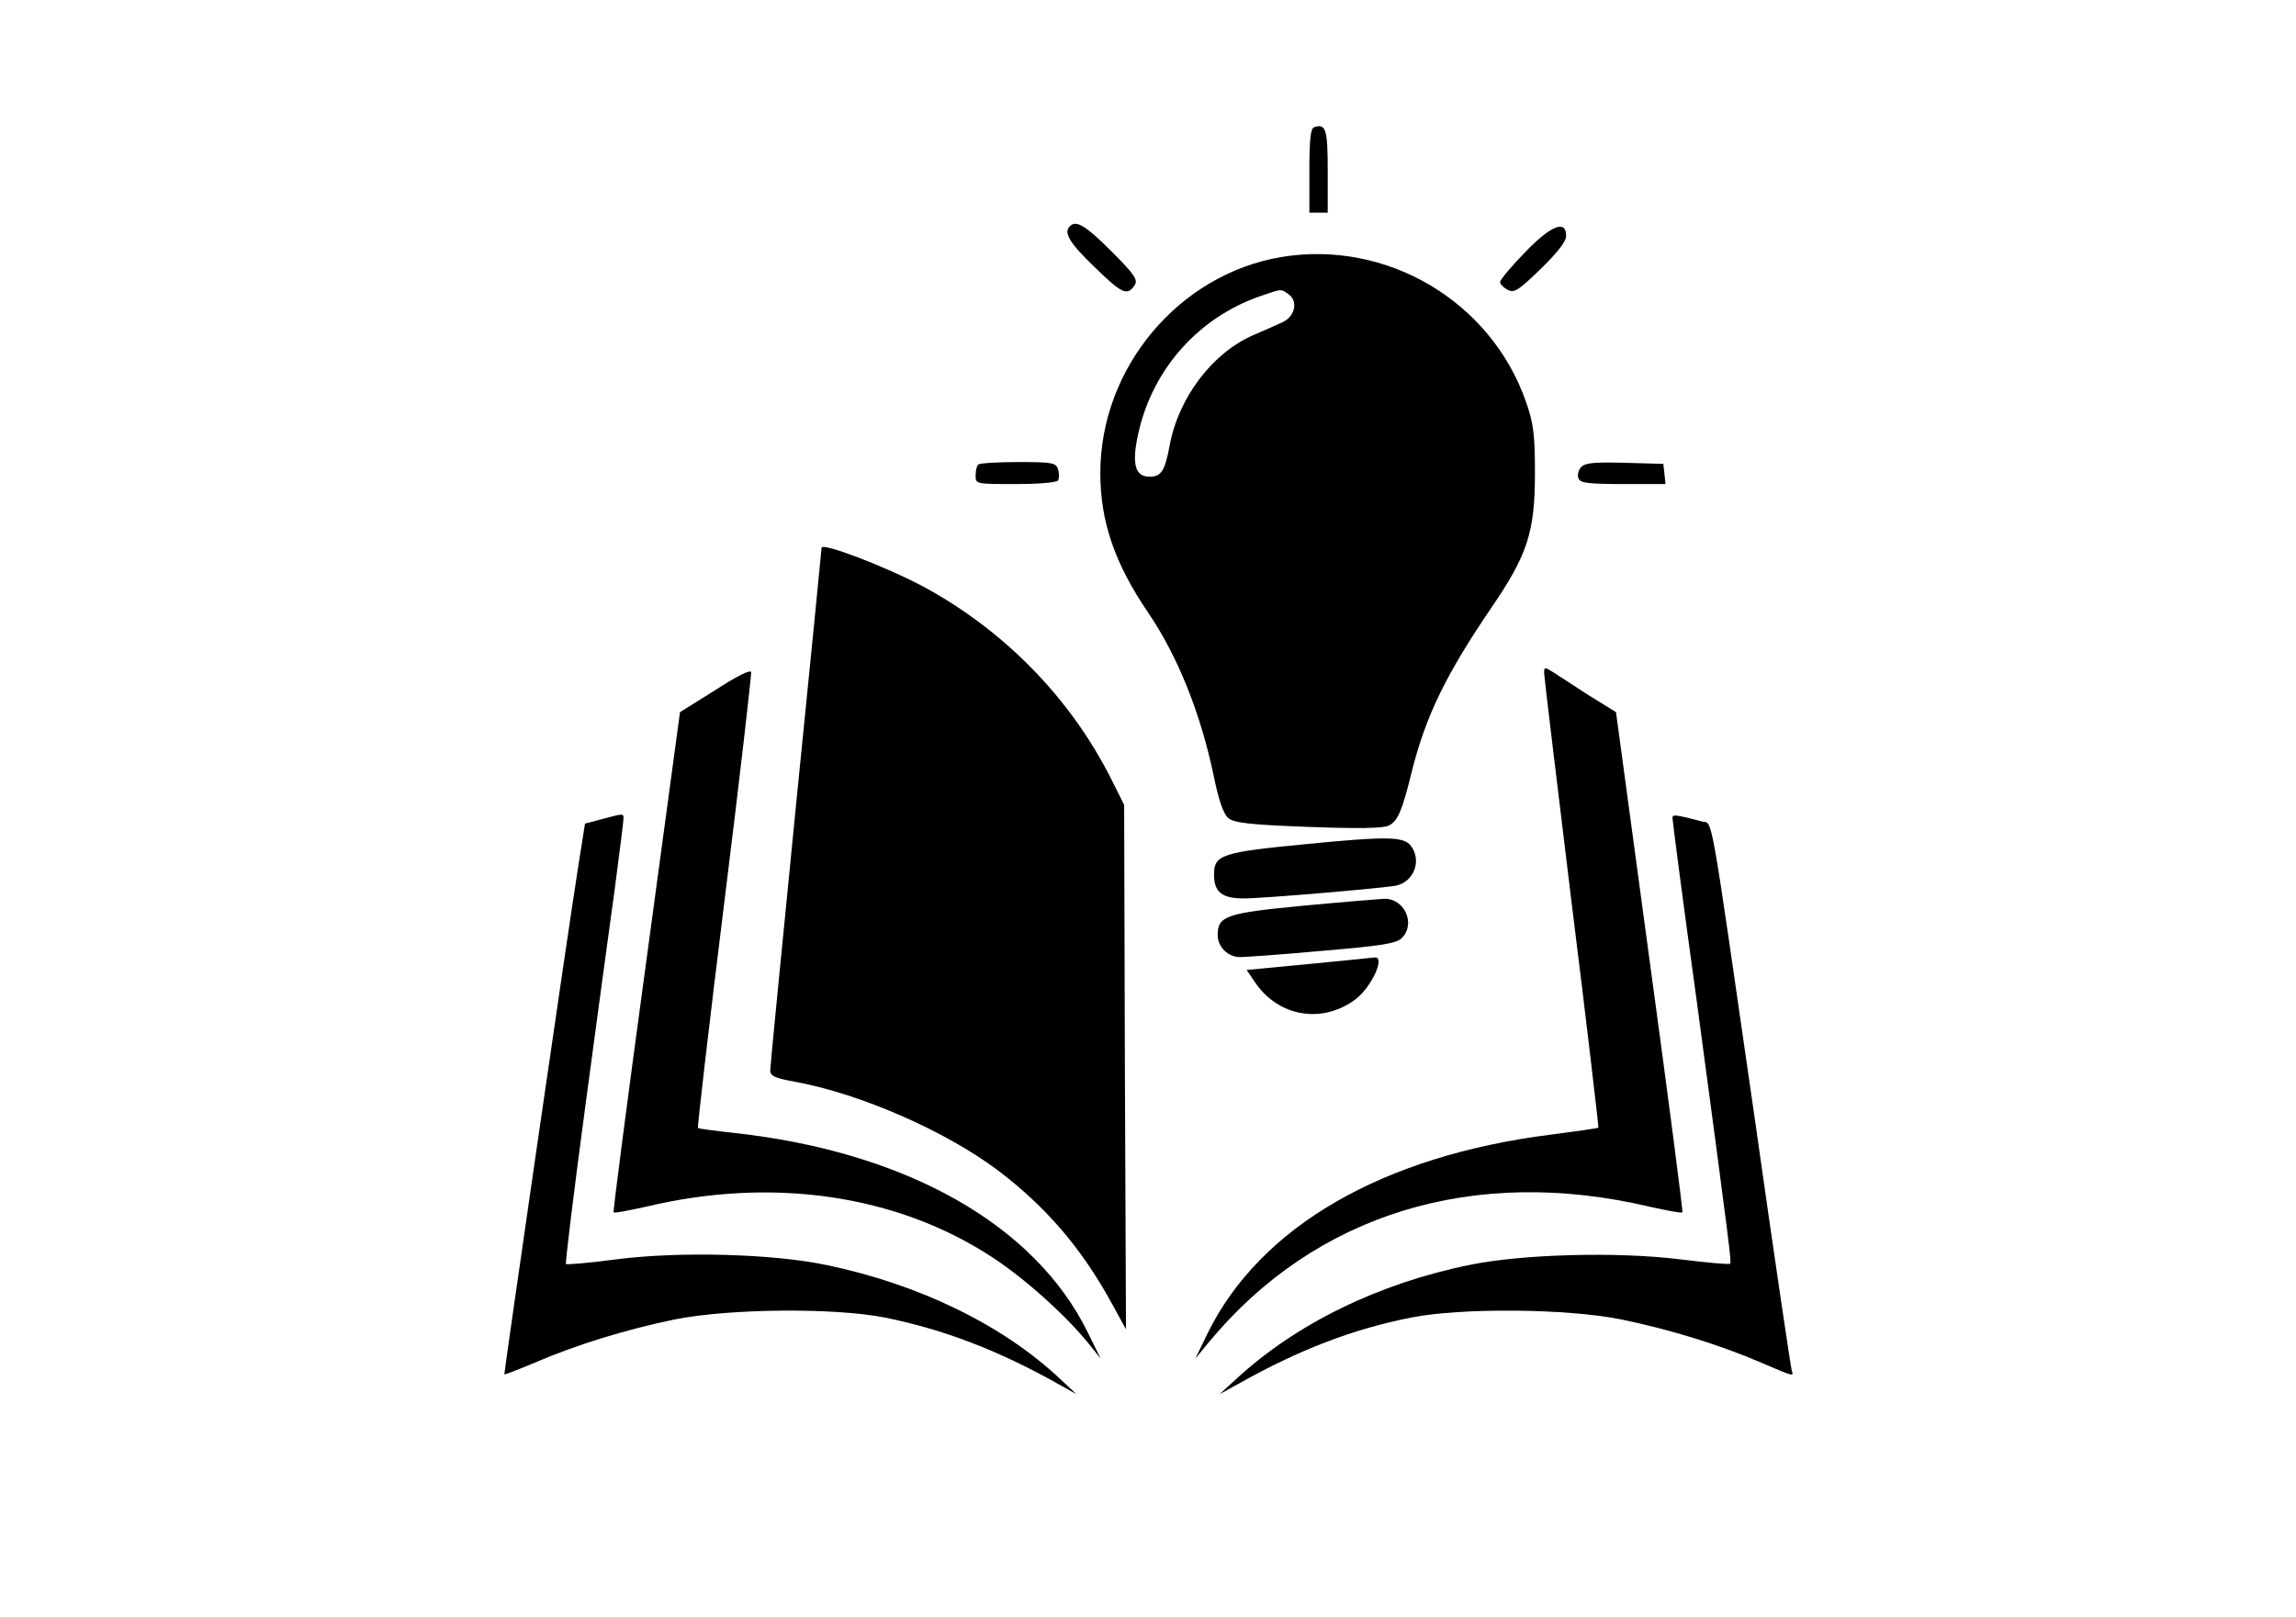
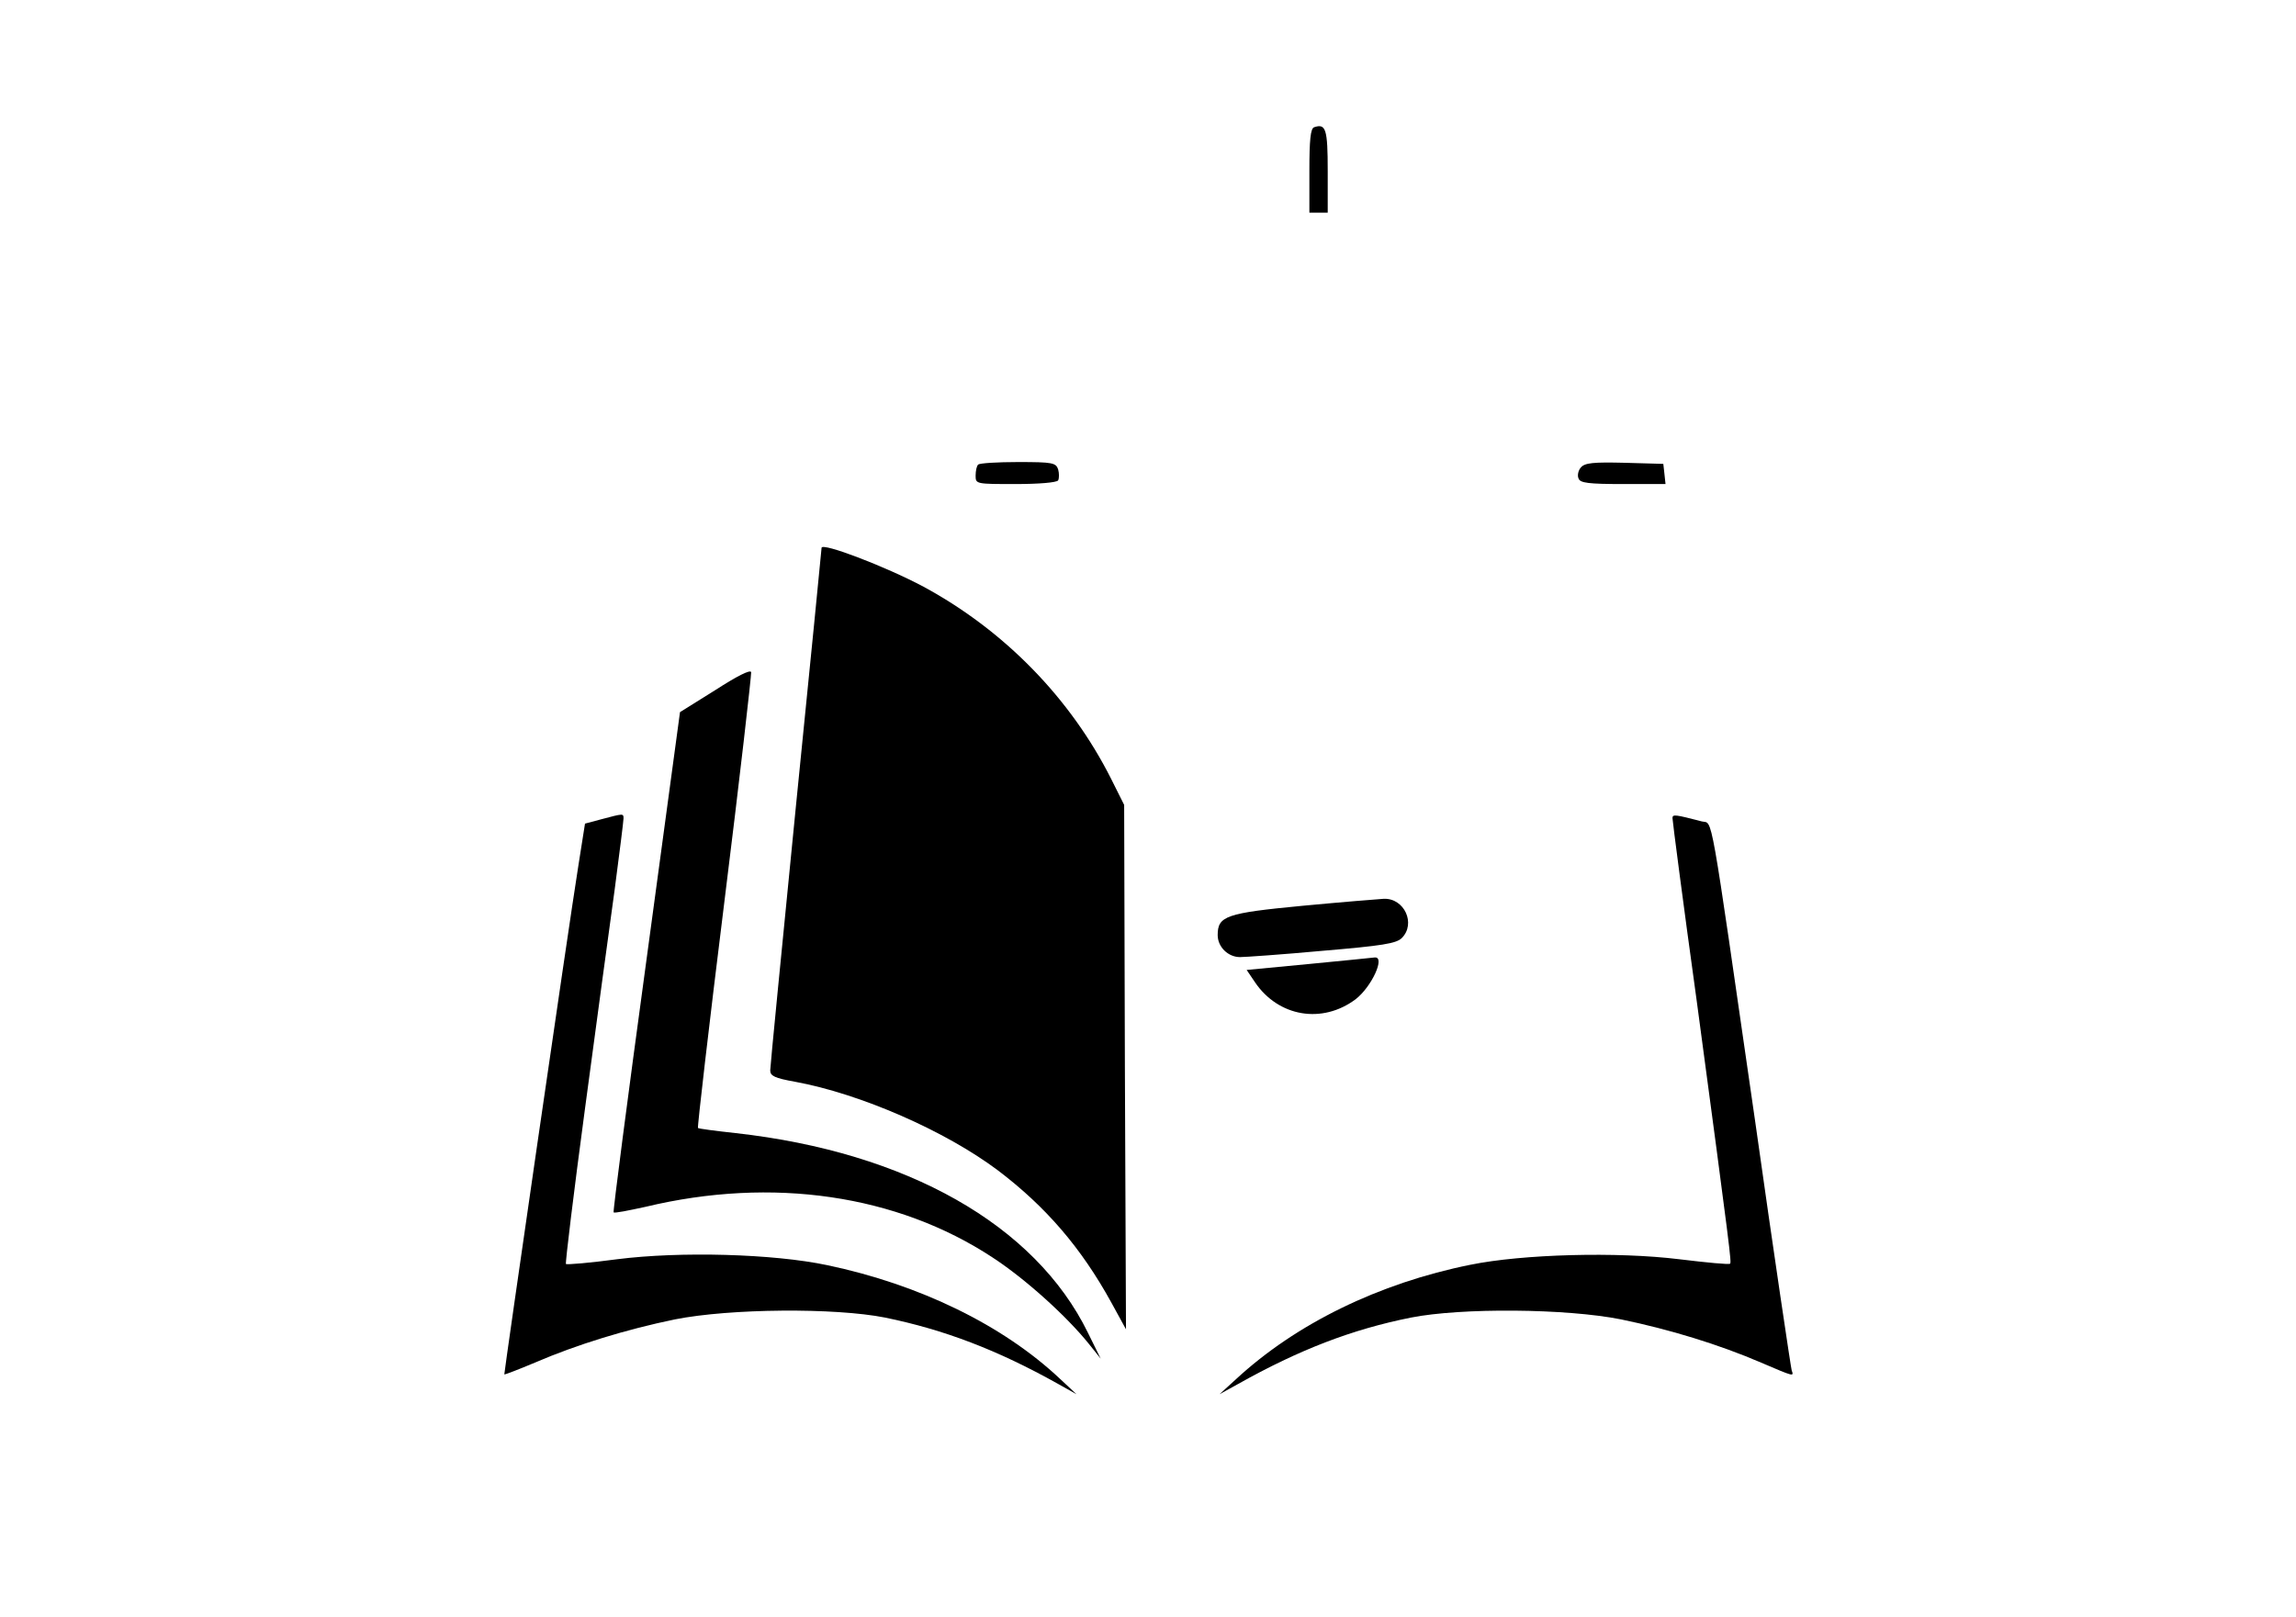
<svg xmlns="http://www.w3.org/2000/svg" version="1.0" width="626pt" height="441pt" viewBox="0 0 626 441" preserveAspectRatio="xMidYMid meet">
  <g transform="translate(0,441) scale(0.1,-0.1)" fill="#000000" stroke="none">
    <path d="M3583 4063 c-10 -3 -13 -36 -13 -119 l0 -114 25 0 25 0 0 114 c0 114 -5 130 -37 119z" />
-     <path d="M2917 3793 c-18 -17 -1 -46 68 -112 75 -73 89 -79 109 -48 9 14 -2 30 -64 92 -69 69 -96 86 -113 68z" />
-     <path d="M4157 3721 c-37 -38 -67 -74 -67 -80 0 -6 9 -15 20 -21 18 -10 29 -3 90 56 47 46 70 75 70 91 0 45 -42 28 -113 -46z" />
-     <path d="M3493 3709 c-279 -47 -493 -302 -493 -589 0 -132 39 -246 130 -380 81 -119 143 -274 179 -445 14 -69 27 -105 40 -116 16 -13 58 -18 219 -24 135 -5 206 -4 219 4 24 12 36 40 62 146 38 152 93 265 216 446 100 146 120 208 120 369 0 105 -4 136 -24 193 -95 275 -380 444 -668 396z m21 -102 c25 -18 17 -58 -14 -74 -14 -7 -51 -23 -83 -37 -111 -48 -204 -170 -228 -301 -13 -70 -23 -85 -55 -85 -40 0 -49 36 -30 120 39 174 164 314 331 372 61 21 57 21 79 5z" />
    <path d="M2667 3143 c-4 -3 -7 -17 -7 -30 0 -23 1 -23 109 -23 63 0 112 4 116 10 3 6 3 19 0 30 -6 18 -15 20 -109 20 -56 0 -106 -3 -109 -7z" />
    <path d="M4310 3135 c-7 -8 -10 -22 -6 -30 4 -12 27 -15 121 -15 l116 0 -3 28 -3 27 -106 3 c-85 2 -108 0 -119 -13z" />
    <path d="M2240 2916 c0 -2 -31 -319 -70 -705 -38 -385 -70 -709 -70 -720 0 -15 12 -21 68 -31 179 -33 409 -134 552 -241 132 -100 228 -212 310 -361 l40 -73 -3 715 -2 715 -35 70 c-111 221 -292 406 -512 525 -101 54 -278 122 -278 106z" />
    <path d="M1950 2528 l-96 -60 -92 -680 c-51 -374 -91 -682 -89 -684 2 -3 41 5 87 15 346 83 686 33 946 -138 89 -58 202 -160 263 -236 l32 -40 -35 71 c-144 294 -494 492 -960 544 -55 6 -101 12 -103 14 -2 2 30 279 72 617 42 337 74 619 73 626 -2 8 -39 -11 -98 -49z" />
-     <path d="M4210 2575 c0 -9 34 -291 75 -627 42 -336 74 -612 73 -613 -2 -2 -60 -10 -129 -19 -460 -58 -793 -251 -936 -541 l-34 -70 37 45 c290 350 722 483 1203 369 46 -10 86 -18 88 -15 2 2 -38 310 -89 684 l-92 680 -76 47 c-41 27 -85 55 -97 63 -21 13 -23 13 -23 -3z" />
    <path d="M1640 2176 l-45 -12 -18 -114 c-29 -182 -203 -1385 -202 -1388 1 -1 38 13 83 32 116 50 251 91 382 118 151 30 437 32 573 5 161 -33 306 -88 472 -181 l50 -28 -45 42 c-155 146 -382 257 -635 310 -147 31 -400 38 -573 16 -74 -10 -136 -15 -139 -13 -2 3 21 193 52 424 31 230 67 499 81 598 13 99 24 186 24 193 0 14 0 14 -60 -2z" />
    <path d="M4560 2179 c0 -7 29 -231 66 -498 93 -693 95 -713 91 -717 -2 -3 -64 3 -138 12 -170 21 -428 14 -570 -15 -249 -50 -476 -161 -639 -312 l-45 -41 49 27 c169 95 313 150 473 182 137 27 423 25 573 -5 131 -27 266 -68 382 -118 91 -39 89 -38 83 -21 -2 6 -48 313 -100 682 -126 872 -114 807 -145 815 -73 19 -80 20 -80 9z" />
-     <path d="M3560 2108 c-229 -22 -250 -29 -250 -83 0 -48 22 -65 81 -65 54 0 380 28 416 35 48 11 70 68 40 108 -19 26 -64 27 -287 5z" />
    <path d="M3552 1940 c-210 -20 -232 -28 -232 -80 0 -32 28 -60 61 -60 13 0 114 7 223 17 165 14 203 20 218 35 39 39 7 109 -49 107 -16 -1 -115 -9 -221 -19z" />
    <path d="M3567 1781 l-168 -16 23 -34 c64 -94 183 -114 274 -46 44 34 82 117 52 114 -7 -1 -89 -9 -181 -18z" />
  </g>
</svg>